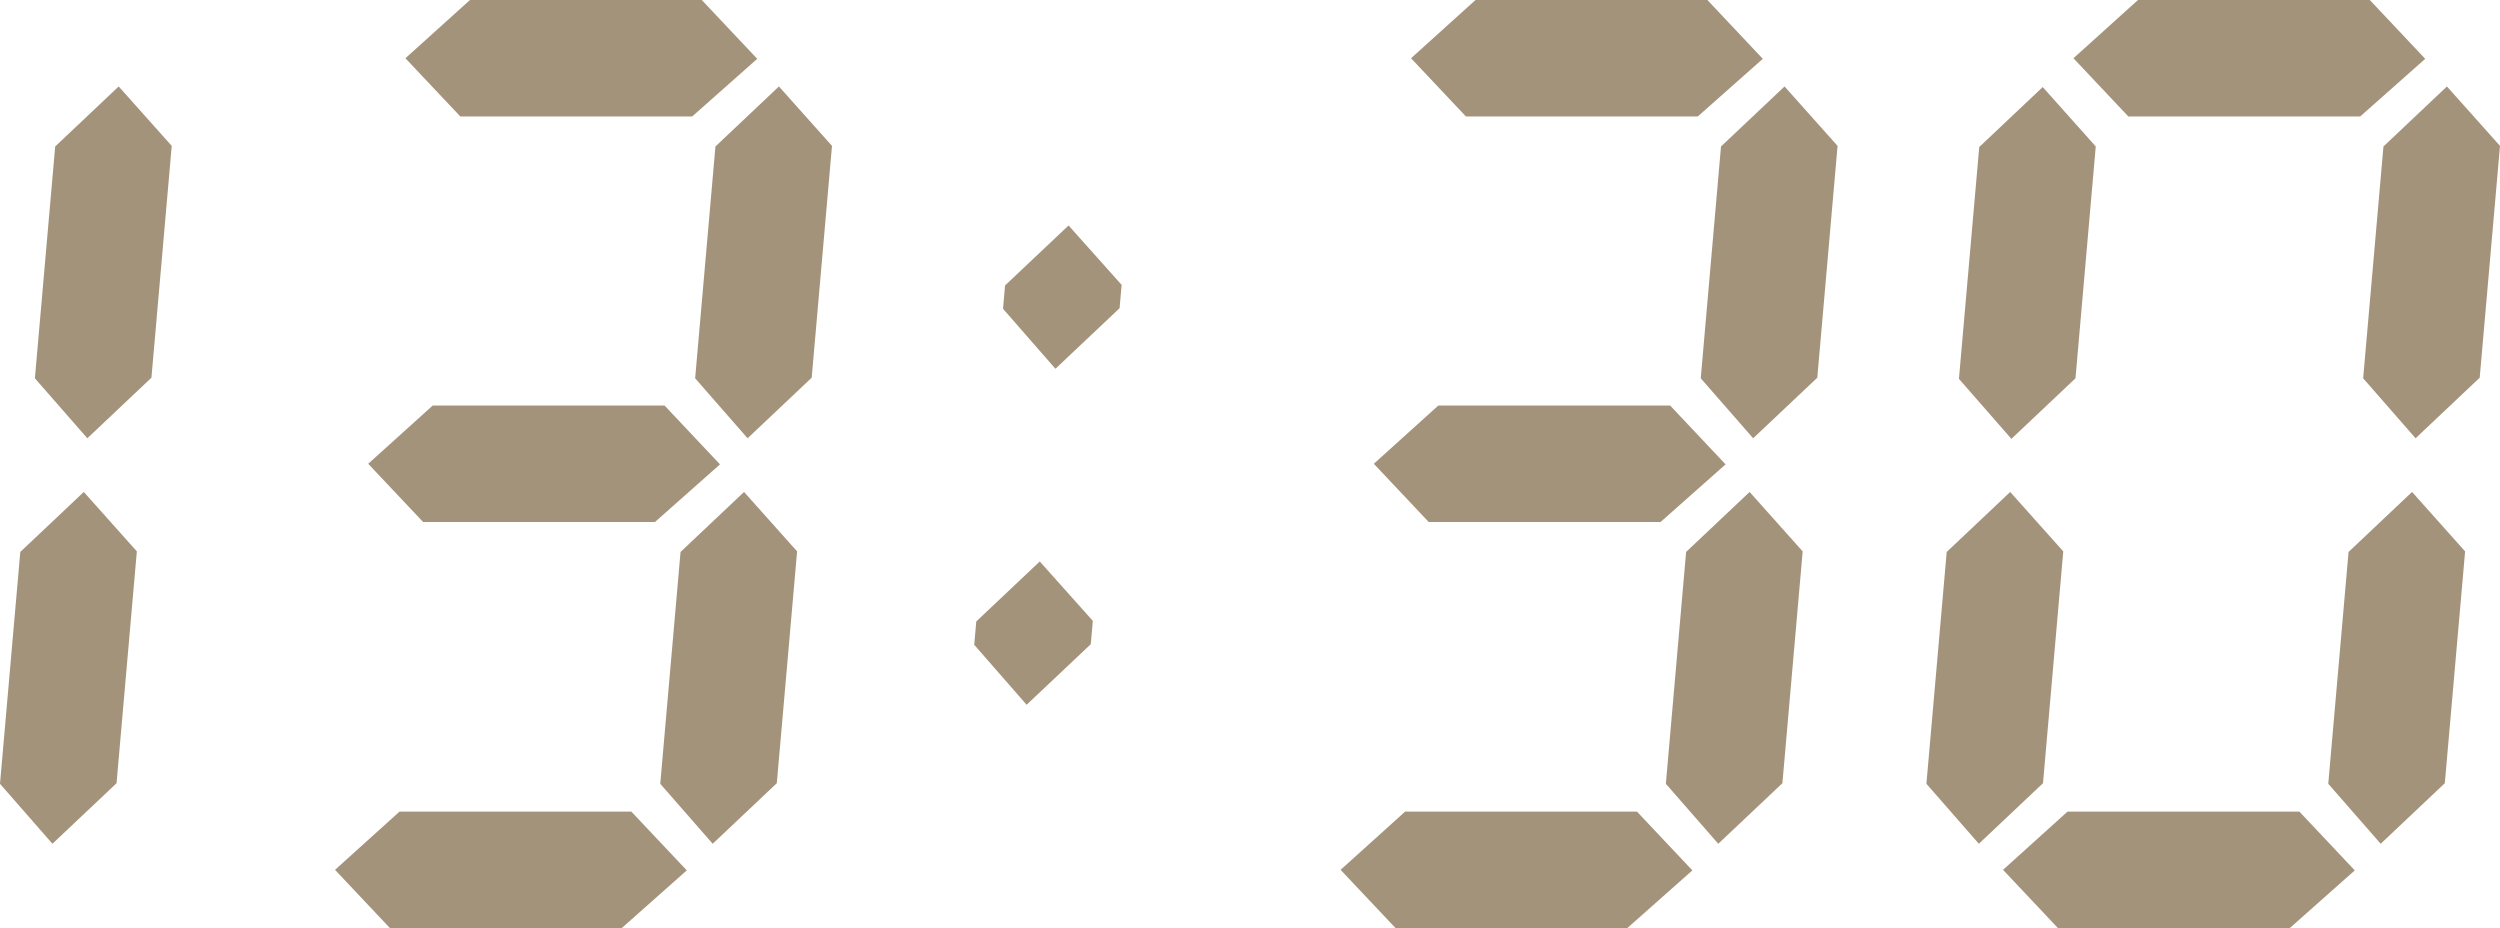
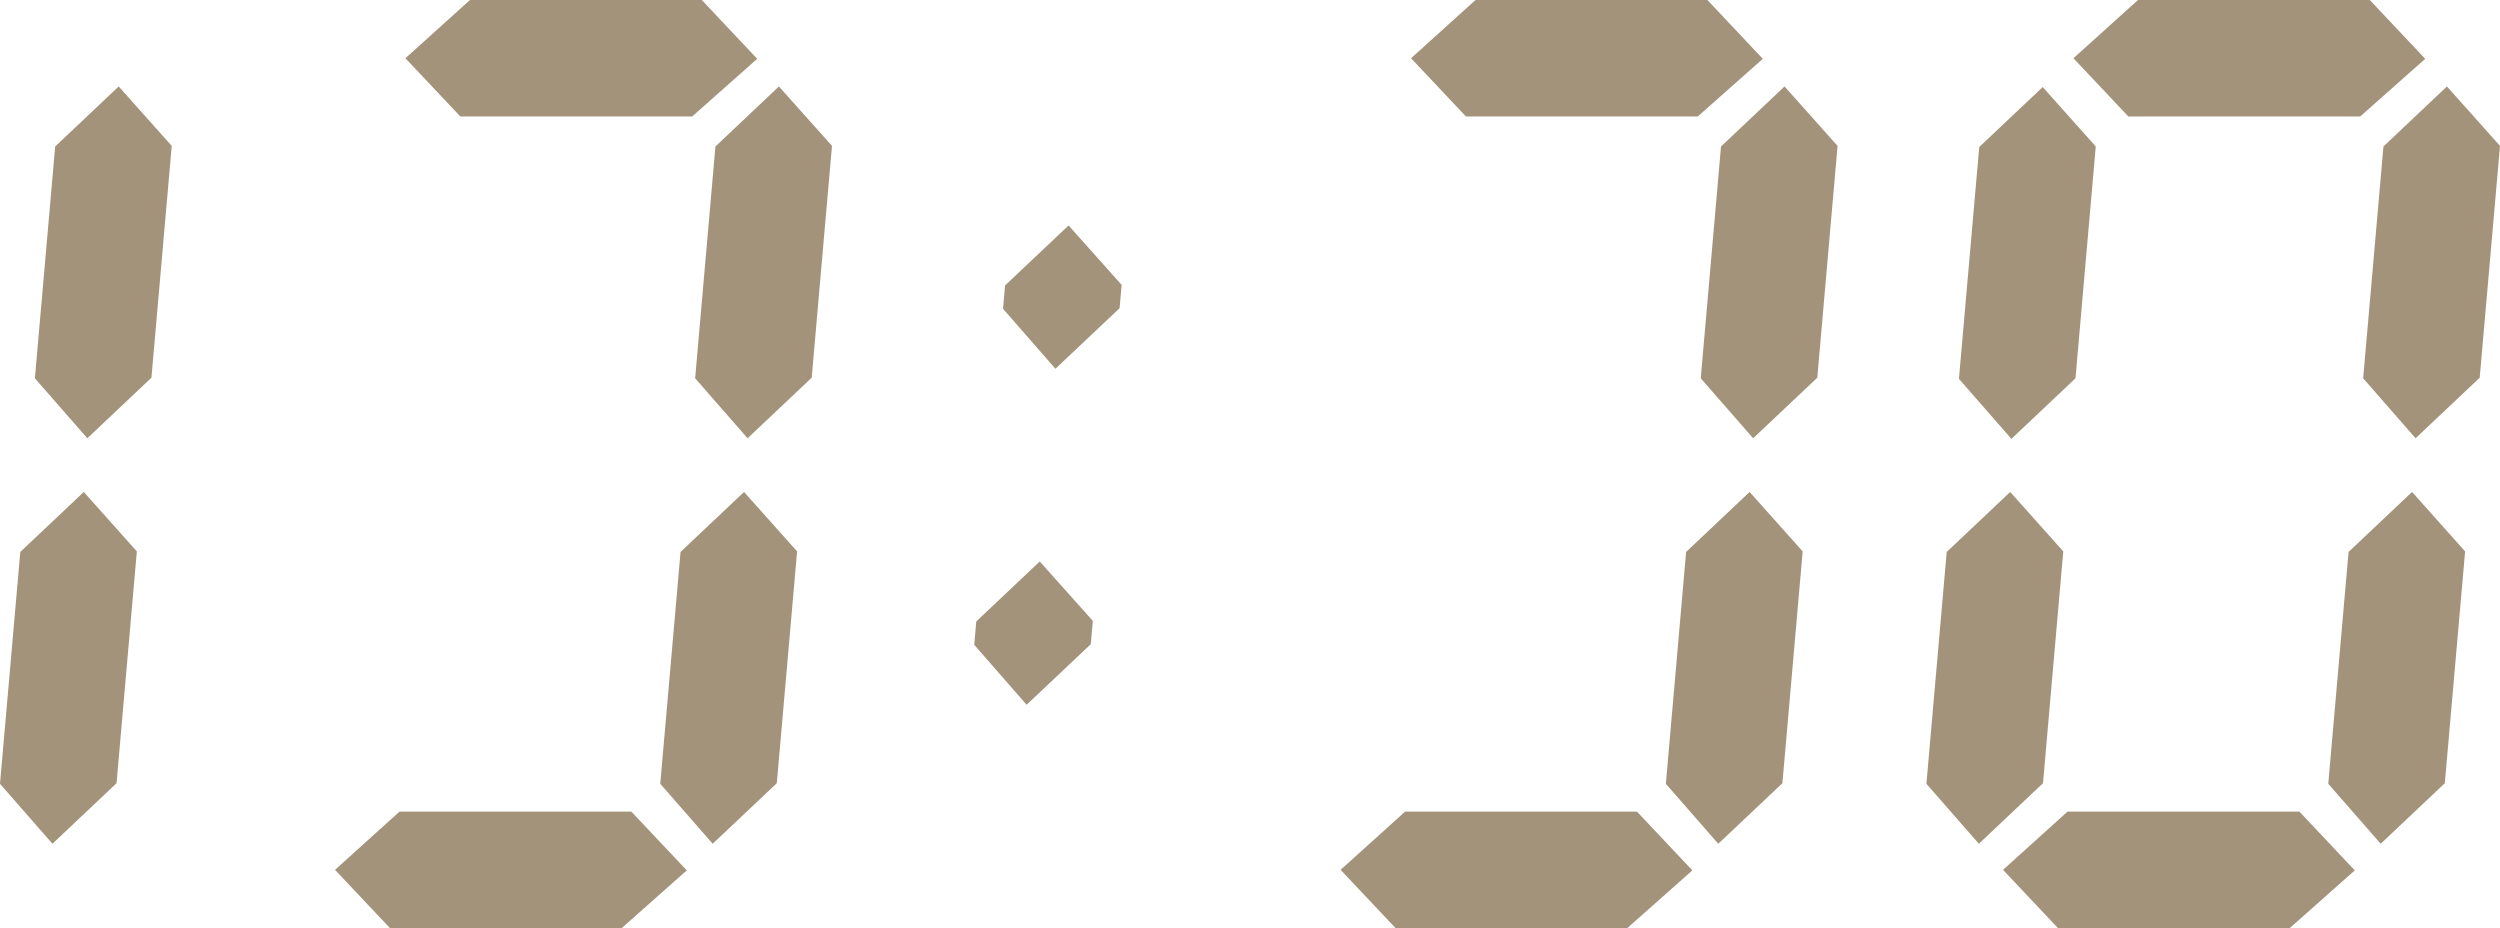
<svg xmlns="http://www.w3.org/2000/svg" width="71.942" height="26.707" viewBox="0 0 71.942 26.707">
  <title>アセット 7</title>
  <g id="レイヤー_2" data-name="レイヤー 2">
    <g id="head">
-       <polygon points="12.452 11.67 19.124 11.67 20.719 13.363 18.847 15.022 12.176 15.022 10.596 13.346 12.452 11.67" fill="#a4937b" />
      <polygon points="13.524 0 20.195 0 21.79 1.693 19.918 3.352 13.247 3.352 11.667 1.676 13.524 0" fill="#a4937b" />
      <polygon points="11.497 23.355 18.168 23.355 19.763 25.047 17.892 26.707 11.221 26.707 9.641 25.031 11.497 23.355" fill="#a4937b" />
      <polygon points="23.942 4.198 23.358 10.869 21.513 12.612 20.004 10.886 20.588 4.215 22.415 2.488 23.942 4.198" fill="#a4937b" />
      <polygon points="22.938 15.867 22.354 22.538 20.509 24.281 19 22.555 19.584 15.883 21.411 14.157 22.938 15.867" fill="#a4937b" />
-       <polygon points="41.39 11.67 48.061 11.67 49.657 13.363 47.785 15.022 41.114 15.022 39.534 13.346 41.39 11.67" fill="#a4937b" />
      <polygon points="42.461 0 49.133 0 50.728 1.693 48.856 3.352 42.185 3.352 40.605 1.676 42.461 0" fill="#a4937b" />
      <polygon points="40.435 23.355 47.106 23.355 48.701 25.047 46.829 26.707 40.159 26.707 38.578 25.031 40.435 23.355" fill="#a4937b" />
      <polygon points="52.879 4.198 52.296 10.869 50.45 12.612 48.942 10.886 49.525 4.215 51.353 2.488 52.879 4.198" fill="#a4937b" />
      <polygon points="51.875 15.867 51.292 22.538 49.446 24.281 47.938 22.555 48.521 15.883 50.348 14.157 51.875 15.867" fill="#a4937b" />
      <polygon points="32.277 8.198 32.218 8.869 30.372 10.612 28.864 8.886 28.922 8.215 30.75 6.488 32.277 8.198" fill="#a4937b" />
      <polygon points="31.448 17.867 31.389 18.538 29.543 20.281 28.035 18.555 28.094 17.883 29.921 16.157 31.448 17.867" fill="#a4937b" />
      <polygon points="4.942 4.198 4.358 10.869 2.513 12.612 1.004 10.886 1.588 4.215 3.415 2.488 4.942 4.198" fill="#a4937b" />
      <polygon points="3.938 15.867 3.354 22.538 1.509 24.281 0 22.555 0.584 15.883 2.411 14.157 3.938 15.867" fill="#a4937b" />
      <polygon points="60.309 4.215 59.726 10.886 57.881 12.629 56.372 10.902 56.956 4.231 58.783 2.505 60.309 4.215" fill="#a4937b" />
      <polygon points="59.374 15.867 58.791 22.538 56.945 24.281 55.436 22.555 56.02 15.883 57.847 14.157 59.374 15.867" fill="#a4937b" />
      <polygon points="61.524 0 68.195 0 69.79 1.693 67.918 3.352 61.247 3.352 59.667 1.676 61.524 0" fill="#a4937b" />
      <polygon points="59.497 23.355 66.168 23.355 67.763 25.047 65.892 26.707 59.221 26.707 57.641 25.031 59.497 23.355" fill="#a4937b" />
      <polygon points="71.942 4.198 71.358 10.869 69.513 12.612 68.004 10.886 68.588 4.215 70.415 2.488 71.942 4.198" fill="#a4937b" />
      <polygon points="70.938 15.867 70.354 22.538 68.509 24.281 67 22.555 67.584 15.883 69.411 14.157 70.938 15.867" fill="#a4937b" />
    </g>
  </g>
</svg>